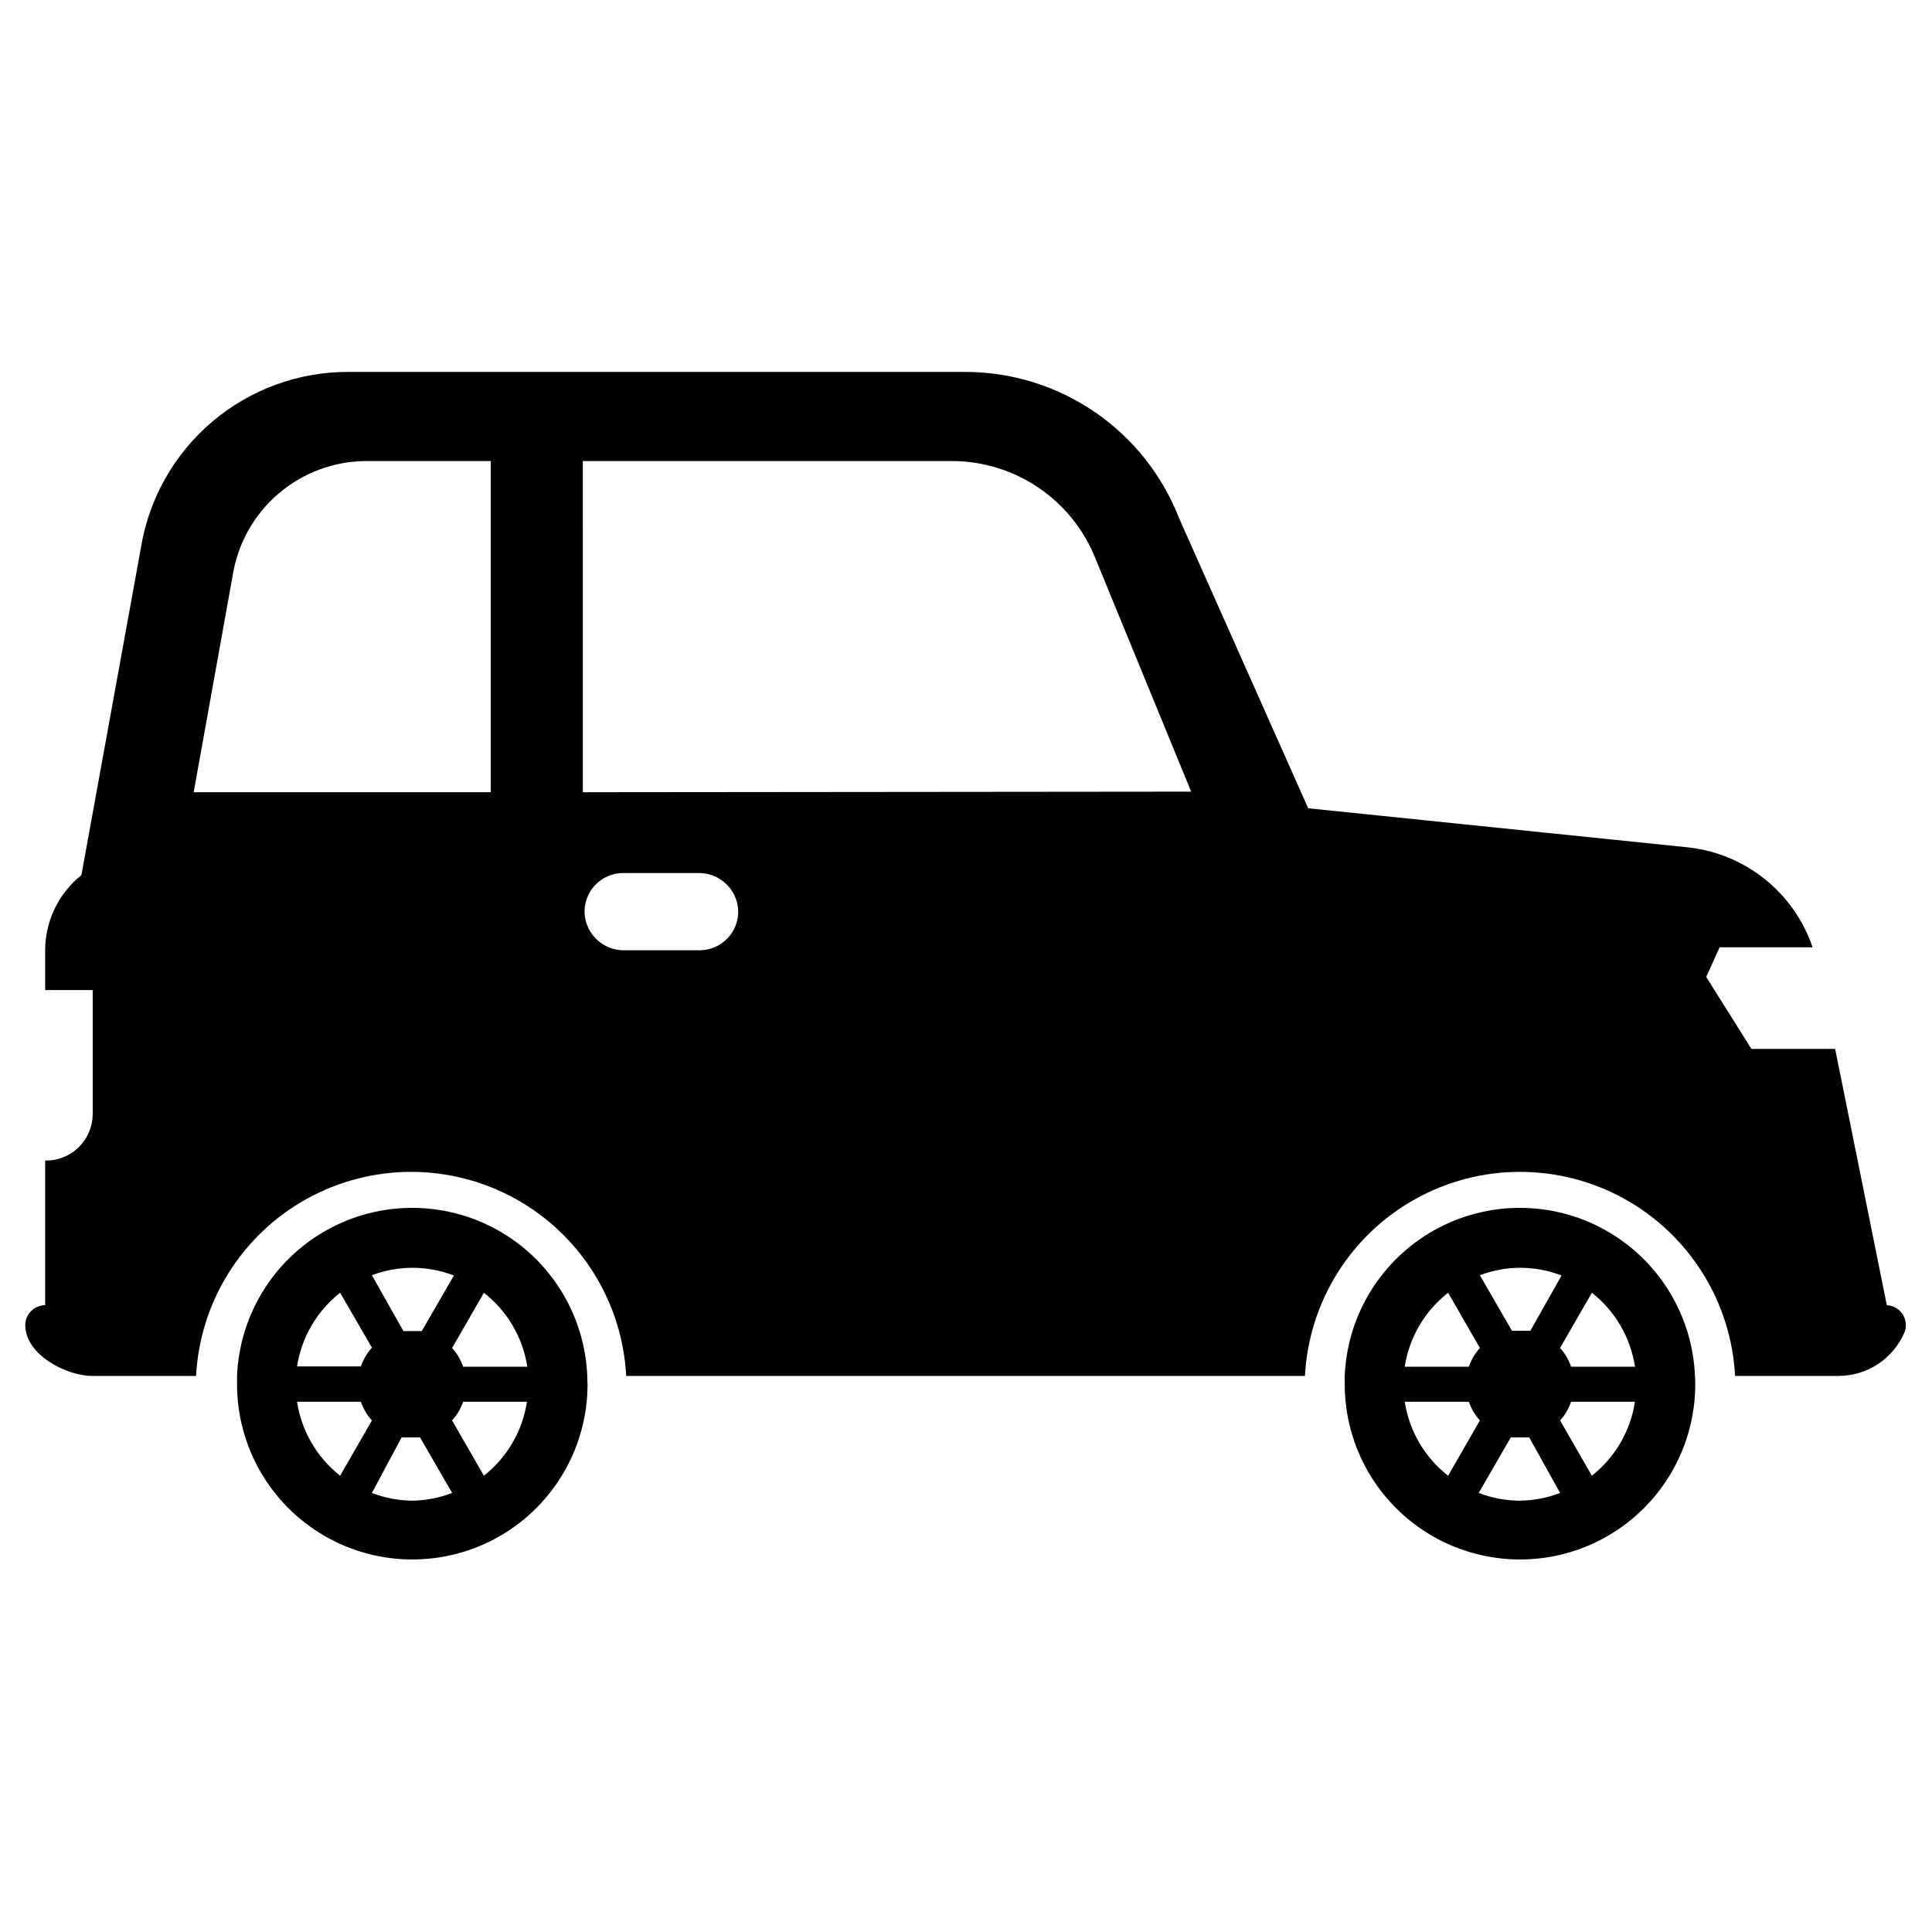
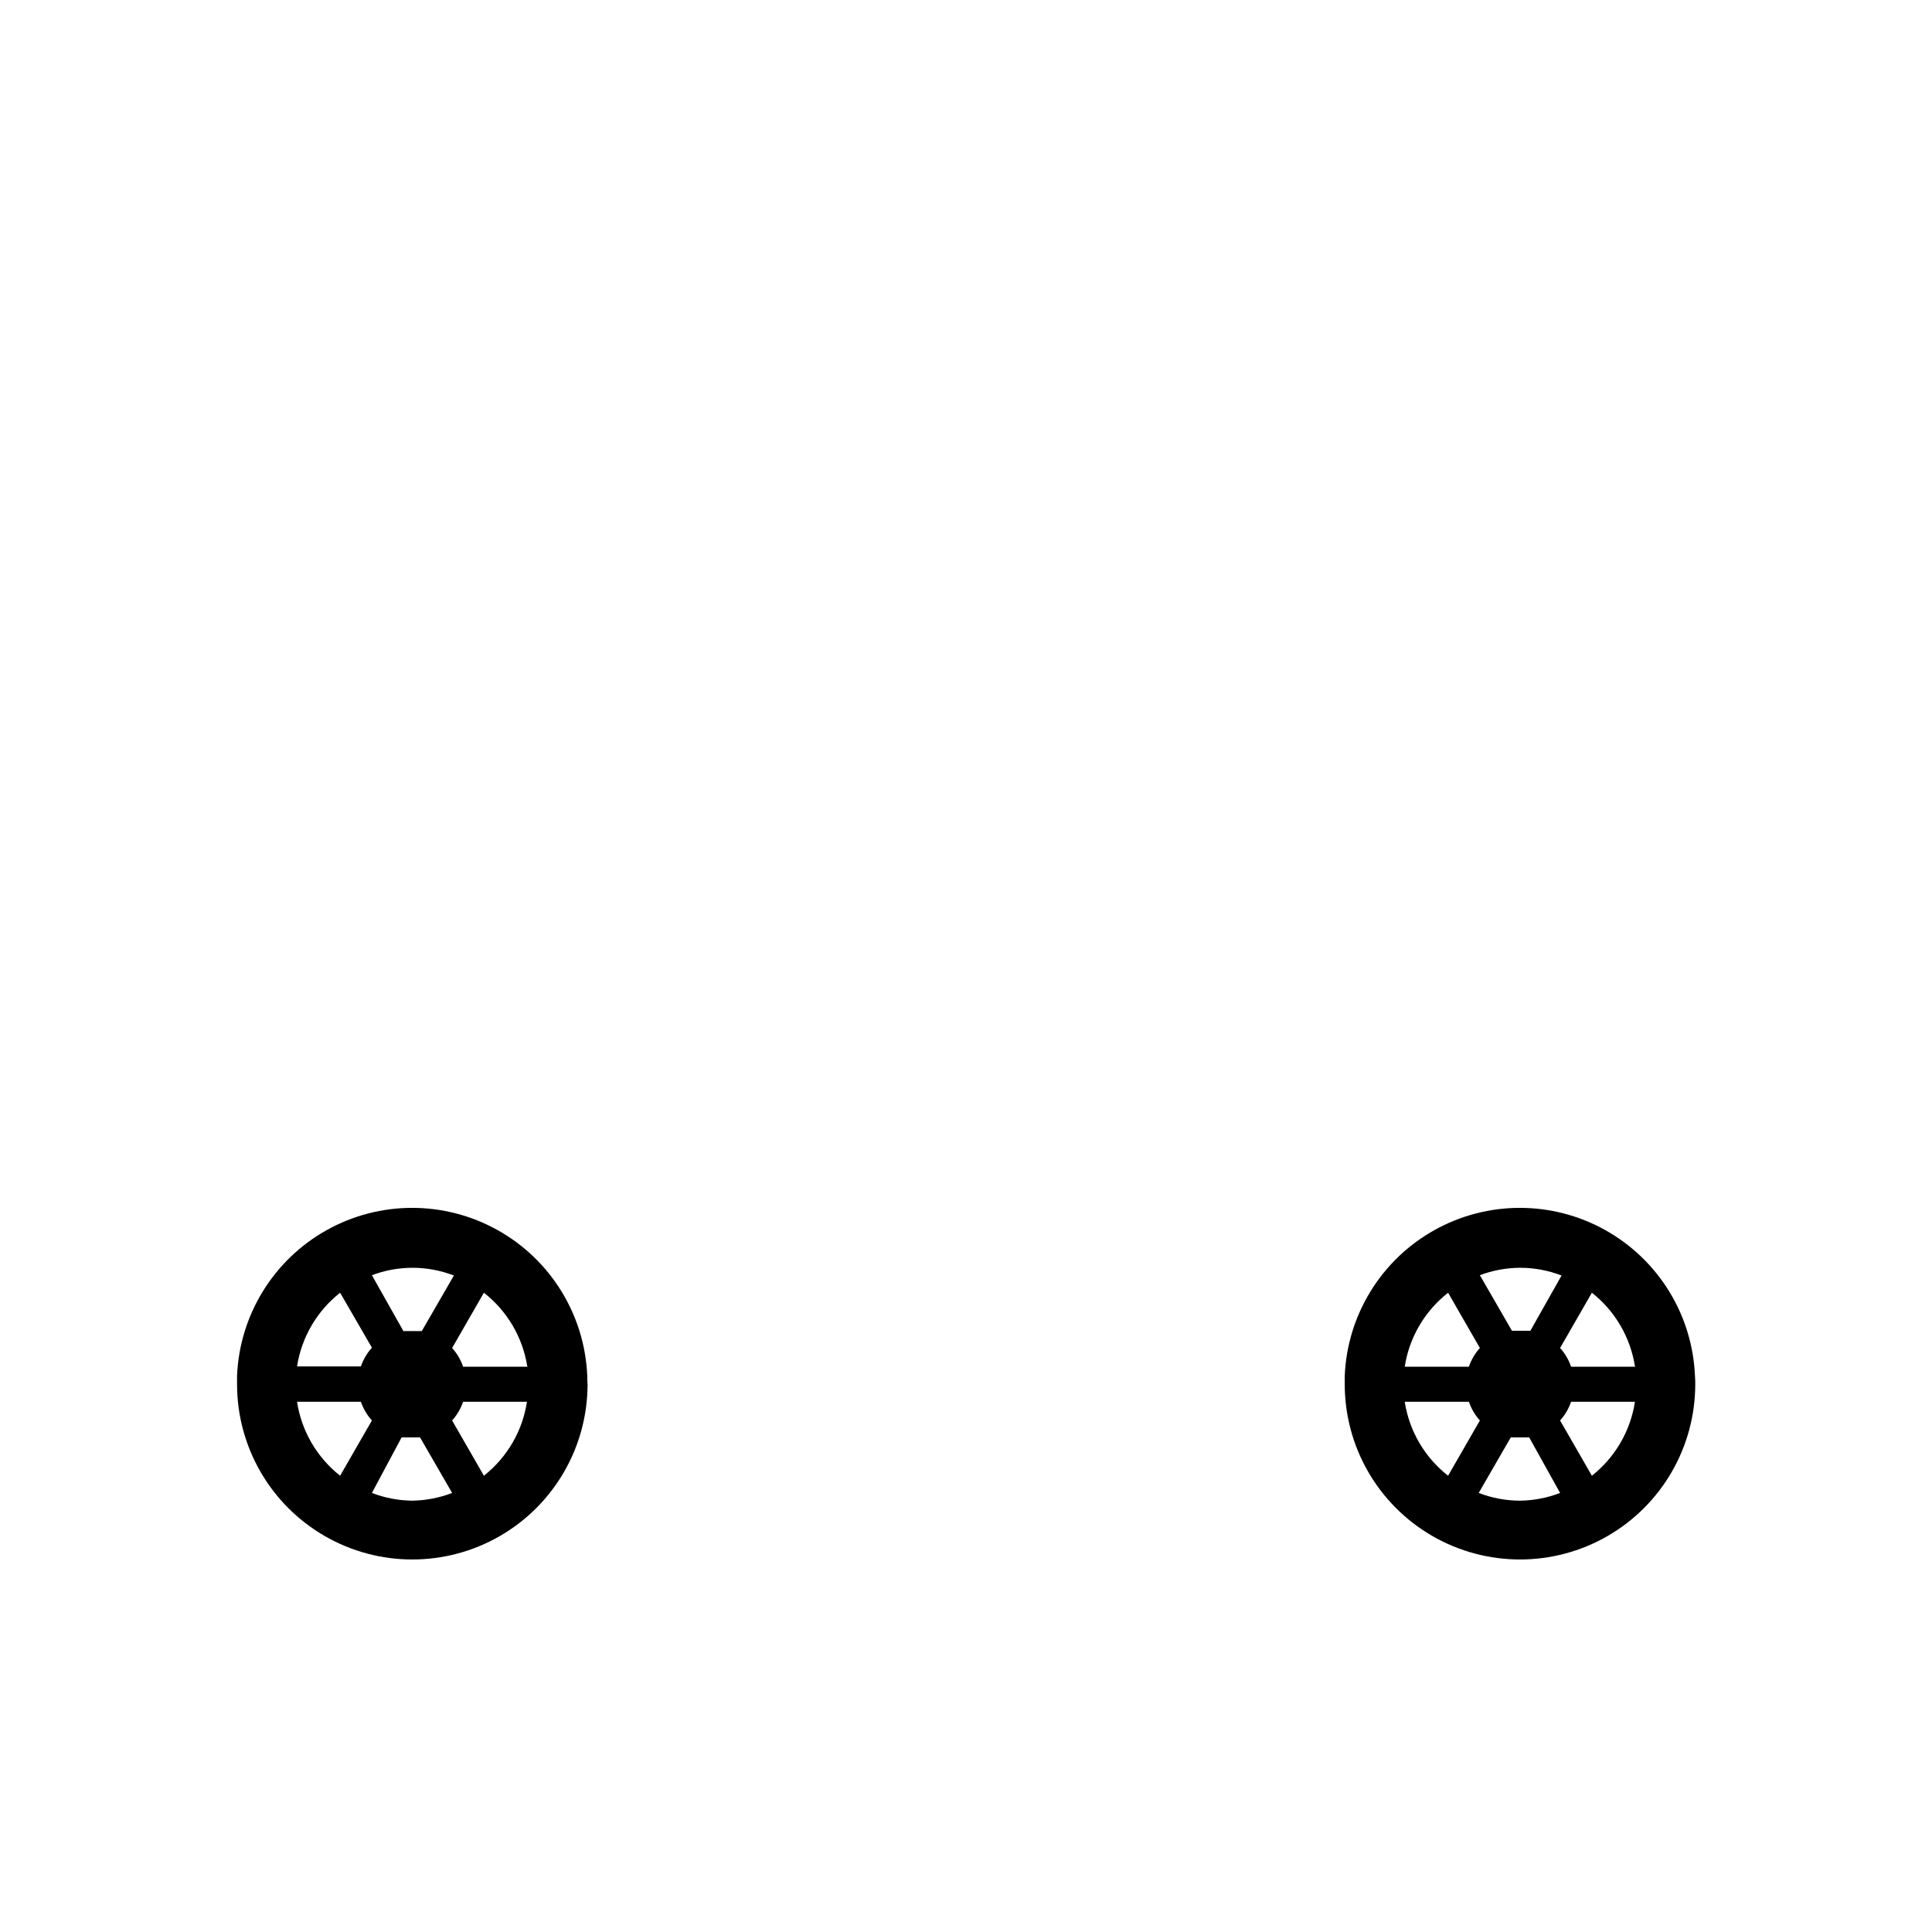
<svg xmlns="http://www.w3.org/2000/svg" fill="#000000" width="800px" height="800px" version="1.1" viewBox="144 144 512 512">
  <g>
    <path d="m593.18 508.63c-0.664-16.125-9.652-30.75-23.738-38.625-14.086-7.879-31.25-7.879-45.336 0-14.086 7.875-23.074 22.5-23.738 38.625v2.203c0 16.594 8.852 31.926 23.223 40.223s32.074 8.297 46.445 0 23.223-23.629 23.223-40.223c0-0.629 0-1.496-0.078-2.203zm-15.742-2.441h-17.086c-0.625-1.832-1.613-3.519-2.914-4.957l8.426-14.645c6.137 4.828 10.215 11.805 11.414 19.523zm-30.543-26.215h-0.004c3.742 0.008 7.449 0.703 10.941 2.047l-8.266 14.645h-4.883l-8.5-14.719v-0.004c3.398-1.281 6.996-1.945 10.629-1.969zm-19.133 6.613 8.422 14.641v0.004c-1.297 1.438-2.289 3.125-2.91 4.957h-17.004c1.195-7.758 5.309-14.766 11.492-19.602zm-11.414 28.891h16.926c0.621 1.836 1.613 3.523 2.91 4.961l-8.422 14.641c-6.184-4.832-10.297-11.844-11.492-19.602zm30.465 26.215c-3.742-0.008-7.449-0.703-10.941-2.047l8.5-14.719h4.883l8.184 14.719c-3.391 1.309-6.988 2-10.625 2.047zm19.051-6.613-8.426-14.641c1.301-1.438 2.289-3.125 2.914-4.961h16.926c-1.18 7.746-5.262 14.754-11.414 19.602z" />
-     <path d="m299.63 508.63c-0.664-16.125-9.648-30.75-23.734-38.625-14.086-7.879-31.254-7.879-45.34 0-14.086 7.875-23.07 22.5-23.734 38.625v2.203c0 16.594 8.852 31.926 23.223 40.223 14.367 8.297 32.074 8.297 46.445 0 14.367-8.297 23.219-23.629 23.219-40.223-0.078-0.629-0.078-1.496-0.078-2.203zm-15.742-2.441h-17.16c-0.625-1.832-1.617-3.519-2.914-4.957l8.422-14.645c6.168 4.816 10.277 11.793 11.496 19.523zm-30.543-26.215c3.742 0.008 7.449 0.703 10.941 2.047l-8.5 14.719h-4.883l-8.344-14.797c3.398-1.281 6.996-1.945 10.625-1.969zm-19.207 6.613 8.422 14.562c-1.297 1.441-2.289 3.129-2.914 4.961h-16.926c1.199-7.719 5.277-14.695 11.418-19.523zm-11.418 28.891h16.926c0.625 1.836 1.617 3.523 2.914 4.961l-8.422 14.641c-6.156-4.848-10.238-11.855-11.418-19.602zm30.465 26.215c-3.633-0.047-7.234-0.738-10.625-2.047l7.871-14.723h4.883l8.5 14.719v0.004c-3.394 1.309-6.992 2-10.629 2.047zm19.051-6.613-8.422-14.641c1.297-1.438 2.289-3.125 2.914-4.961h16.926-0.004c-1.176 7.746-5.258 14.754-11.414 19.602z" />
-     <path d="m644.03 489.9-13.699-67.938h-22.195l-11.965-19.051 3.543-7.871h24.641-0.004c-2.434-7.172-6.883-13.488-12.82-18.195-5.934-4.707-13.098-7.598-20.637-8.332l-100.21-10.312-34.164-76.754c-4.418-11.414-12.176-21.23-22.258-28.168s-22.023-10.672-34.262-10.719h-163.58c-13.25-0.055-26.086 4.625-36.191 13.199-10.102 8.574-16.812 20.477-18.914 33.559l-15.742 86.594c-6.117 4.894-9.656 12.32-9.605 20.152v10.312h12.598v32.984c-0.043 3.293-1.395 6.43-3.762 8.723-2.363 2.289-5.543 3.543-8.836 3.477v38.34c-2.91 0-5.273 2.359-5.273 5.273 0 7.871 10.941 13.461 17.711 13.461h27.555c1.031-19.652 12.113-37.383 29.324-46.922 17.211-9.539 38.125-9.539 55.336 0 17.211 9.539 28.293 27.27 29.324 46.922h179.88c1.035-19.652 12.117-37.383 29.328-46.922 17.211-9.539 38.121-9.539 55.332 0 17.211 9.539 28.297 27.27 29.328 46.922h27.551c3.691-0.031 7.293-1.137 10.367-3.176 3.074-2.043 5.488-4.93 6.953-8.316 0.641-1.586 0.473-3.383-0.453-4.824-0.922-1.438-2.484-2.34-4.191-2.418zm-369.98-135.95h-78.723l10.312-57.309v0.004c1.312-8.465 5.602-16.184 12.094-21.766 6.496-5.586 14.766-8.672 23.332-8.699h32.984zm55.105 41.879-19.762 0.004c-5.531 0.051-10.133-4.242-10.469-9.762-0.129-2.797 0.891-5.523 2.824-7.547 1.934-2.019 4.609-3.164 7.41-3.16h19.992c5.535-0.051 10.137 4.238 10.473 9.762 0.129 2.766-0.871 5.469-2.773 7.488-1.898 2.016-4.535 3.176-7.305 3.219zm-30.699-41.879-0.004-87.77h97.77c8.246 0 16.301 2.488 23.109 7.137 6.812 4.648 12.062 11.238 15.07 18.918l25.27 61.559z" />
+     <path d="m299.63 508.63c-0.664-16.125-9.648-30.75-23.734-38.625-14.086-7.879-31.254-7.879-45.34 0-14.086 7.875-23.07 22.5-23.734 38.625v2.203c0 16.594 8.852 31.926 23.223 40.223 14.367 8.297 32.074 8.297 46.445 0 14.367-8.297 23.219-23.629 23.219-40.223-0.078-0.629-0.078-1.496-0.078-2.203zm-15.742-2.441h-17.16c-0.625-1.832-1.617-3.519-2.914-4.957l8.422-14.645c6.168 4.816 10.277 11.793 11.496 19.523zm-30.543-26.215c3.742 0.008 7.449 0.703 10.941 2.047l-8.5 14.719h-4.883l-8.344-14.797c3.398-1.281 6.996-1.945 10.625-1.969zm-19.207 6.613 8.422 14.562c-1.297 1.441-2.289 3.129-2.914 4.961h-16.926c1.199-7.719 5.277-14.695 11.418-19.523zm-11.418 28.891h16.926c0.625 1.836 1.617 3.523 2.914 4.961l-8.422 14.641c-6.156-4.848-10.238-11.855-11.418-19.602zm30.465 26.215c-3.633-0.047-7.234-0.738-10.625-2.047l7.871-14.723h4.883l8.5 14.719v0.004c-3.394 1.309-6.992 2-10.629 2.047m19.051-6.613-8.422-14.641c1.297-1.438 2.289-3.125 2.914-4.961h16.926-0.004c-1.176 7.746-5.258 14.754-11.414 19.602z" />
  </g>
</svg>